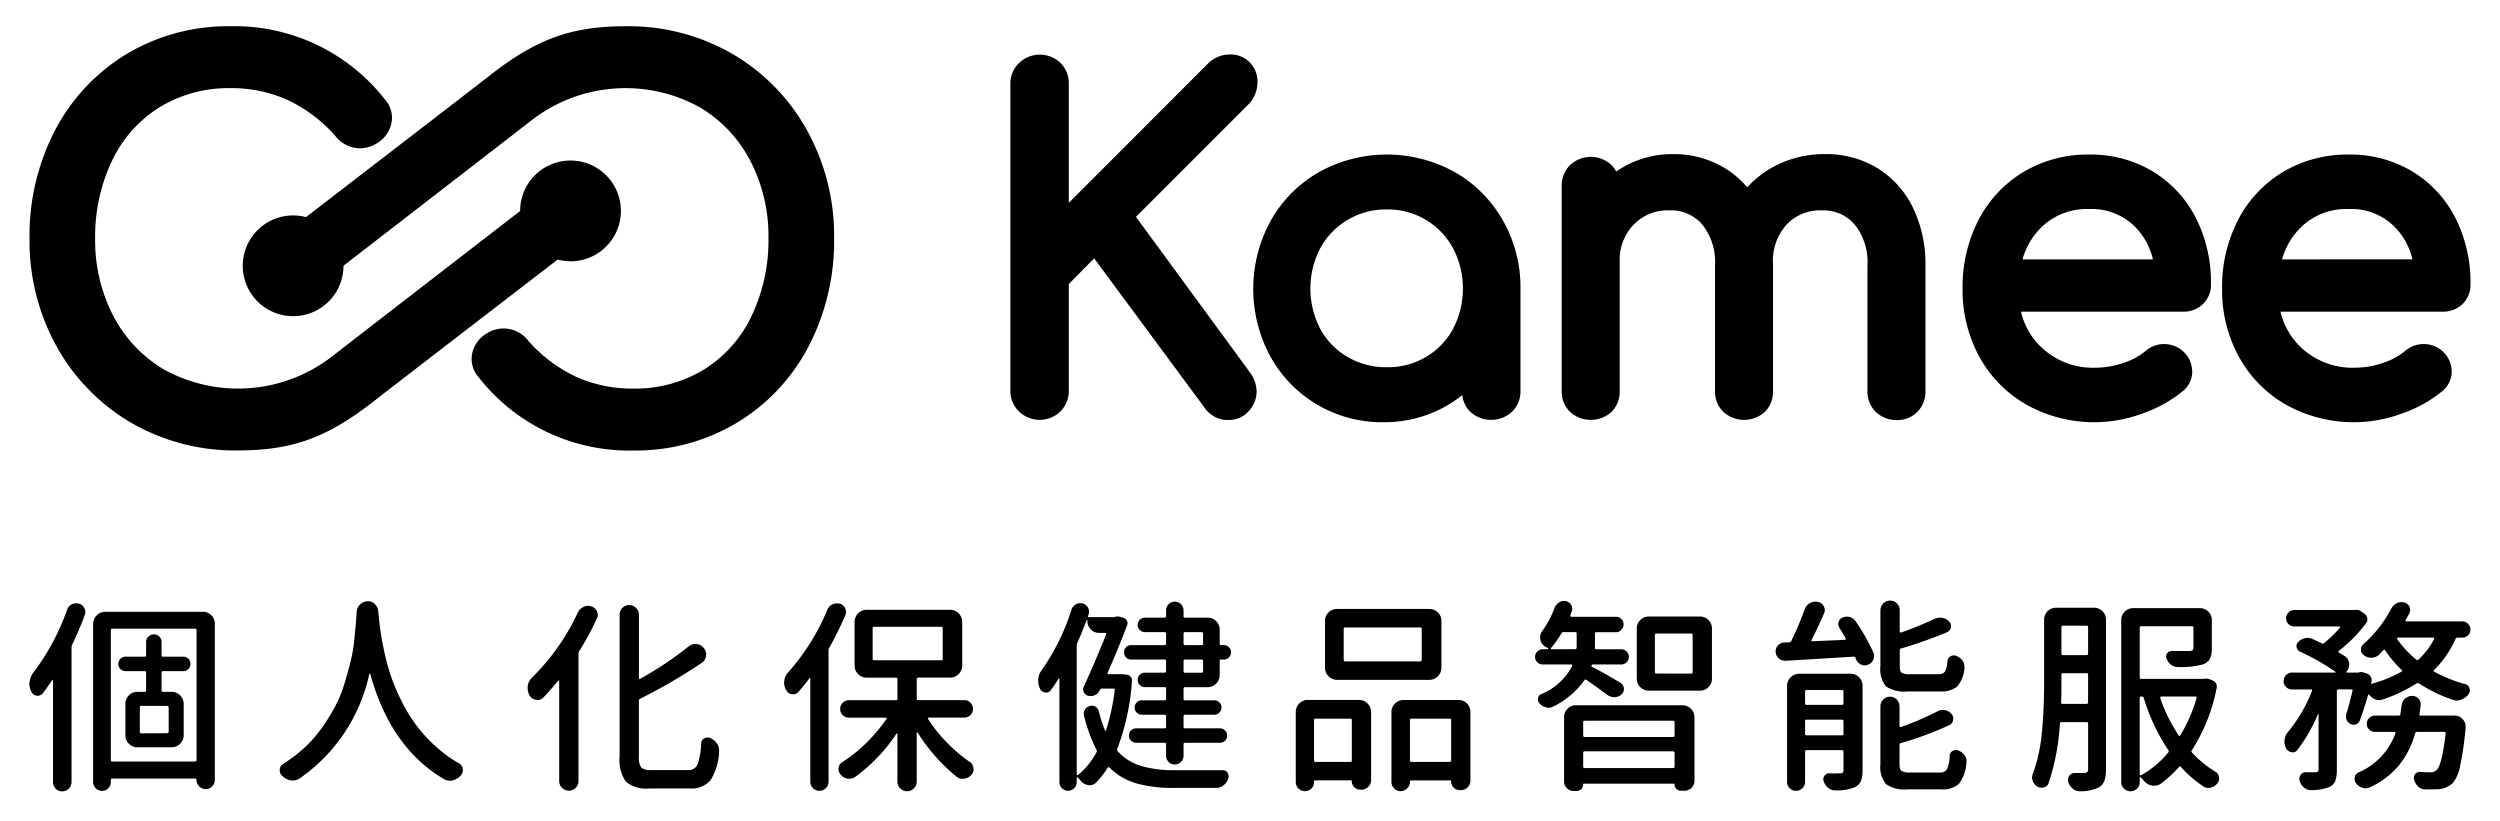
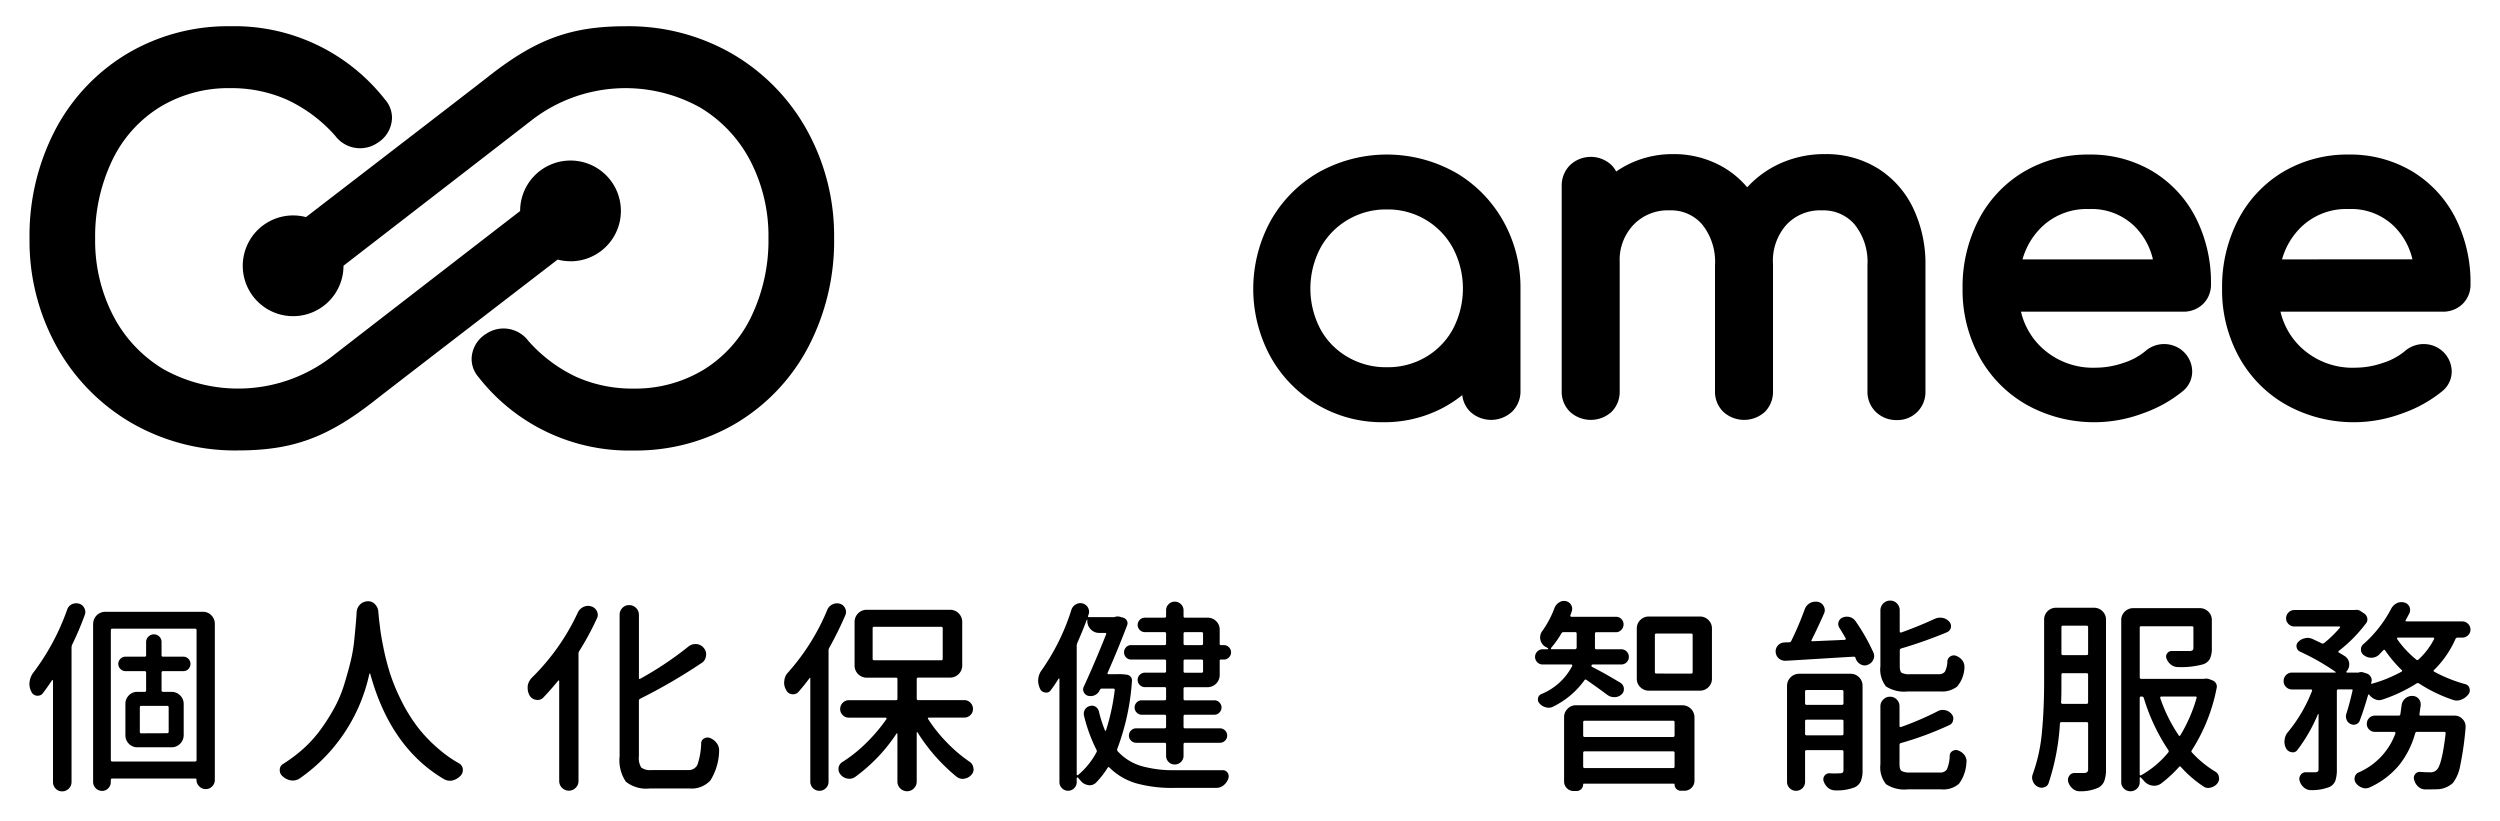
<svg xmlns="http://www.w3.org/2000/svg" width="190.5" height="62.552" viewBox="0 0 190.5 62.552">
  <defs>
    <clipPath id="a">
      <rect x="-2" y="-2" width="190.5" height="62.552" fill="none" />
    </clipPath>
  </defs>
  <g transform="translate(2 2)" clip-path="url(#a)" style="isolation:isolate">
    <g transform="translate(3176.26 80.975)">
      <g transform="translate(-3176.01 -37.207)">
        <path d="M25.814,19.493a.712.712,0,0,1,.356-.418.818.818,0,0,1,.34-.077.792.792,0,0,1,.217.031.606.606,0,0,1,.4.34.6.6,0,0,1,.077.294.662.662,0,0,1-.046.232,23.283,23.283,0,0,1-.96,2.26.584.584,0,0,0-.046.232V32.619a.713.713,0,0,1-.712.712.66.66,0,0,1-.5-.209.7.7,0,0,1-.2-.5V24.88q0-.015-.031-.023a.046.046,0,0,0-.046.008q-.387.588-.7.991a.469.469,0,0,1-.371.186h-.093a.523.523,0,0,1-.418-.325,1.266,1.266,0,0,1-.139-.573.79.79,0,0,1,.015-.155,1.424,1.424,0,0,1,.279-.7A17.685,17.685,0,0,0,25.814,19.493ZM27.8,20.561a.925.925,0,0,1,.913-.913h7.445a.871.871,0,0,1,.65.271.891.891,0,0,1,.263.642v11.9a.681.681,0,0,1-.2.488.652.652,0,0,1-.488.209.676.676,0,0,1-.5-.209.668.668,0,0,1-.209-.488v-.015a.082.082,0,0,0-.093-.093H29.251a.1.1,0,0,0-.108.108v.155a.668.668,0,0,1-.194.48.631.631,0,0,1-.472.2.687.687,0,0,1-.681-.681V20.561Zm1.347,10.386c0,.072.041.108.124.108h6.3a.1.1,0,0,0,.108-.108V21.057q0-.124-.108-.124h-6.3a.109.109,0,0,0-.124.124v9.891Zm5.913-7.716a.561.561,0,0,1,0,.774.512.512,0,0,1-.387.163H33.136a.109.109,0,0,0-.124.124v1.347c0,.072.041.108.124.108h.65a.925.925,0,0,1,.913.913v2.4a.925.925,0,0,1-.913.913H31.17a.87.87,0,0,1-.65-.271.89.89,0,0,1-.263-.642v-2.4a.89.89,0,0,1,.263-.642.871.871,0,0,1,.65-.271h.557a.1.1,0,0,0,.108-.108V24.292q0-.124-.108-.124h-1.47a.519.519,0,0,1-.379-.163.542.542,0,0,1,0-.774.519.519,0,0,1,.379-.163h1.47a.1.1,0,0,0,.108-.108V21.954a.556.556,0,0,1,.178-.418.585.585,0,0,1,.418-.17.56.56,0,0,1,.41.17.569.569,0,0,1,.17.418V22.96c0,.072.041.108.124.108h1.532A.512.512,0,0,1,35.055,23.231ZM33.43,28.9q.124,0,.124-.108V26.939a.11.11,0,0,0-.124-.124H31.464q-.109,0-.108.124V28.8a.1.1,0,0,0,.108.108Z" transform="translate(-22.951 -18.797)" stroke-miterlimit="10" stroke-width="0.5" />
        <path d="M161.319,18.574a.873.873,0,0,1,.867-.836.714.714,0,0,1,.55.248.913.913,0,0,1,.24.588q.046.557.124,1.13.062.6.271,1.618a18.891,18.891,0,0,0,.5,1.935,14.789,14.789,0,0,0,.836,2.02,12.557,12.557,0,0,0,1.223,2,10.913,10.913,0,0,0,1.687,1.757,8.915,8.915,0,0,0,1.5,1.053.573.573,0,0,1,.294.433v.093a.6.6,0,0,1-.17.418,1.245,1.245,0,0,1-.588.356.791.791,0,0,1-.217.031.964.964,0,0,1-.433-.108q-4.1-2.4-5.65-8.049c0-.01-.008-.015-.023-.015a.053.053,0,0,0-.039.015,13.043,13.043,0,0,1-5.34,8,.947.947,0,0,1-.5.139,1.069,1.069,0,0,1-.17-.015,1.208,1.208,0,0,1-.619-.325.559.559,0,0,1-.2-.449.517.517,0,0,1,.263-.48,11.159,11.159,0,0,0,1.254-.913,9.51,9.51,0,0,0,1.517-1.594,15.006,15.006,0,0,0,1.1-1.71,9.676,9.676,0,0,0,.766-1.8q.286-.929.488-1.741a11.865,11.865,0,0,0,.286-1.656q.085-.843.132-1.4Q161.3,18.946,161.319,18.574Z" transform="translate(-136.394 -17.692)" stroke-miterlimit="10" stroke-width="0.5" />
        <path d="M285.509,20.688a.888.888,0,0,1,.774-.5.834.834,0,0,1,.263.046.691.691,0,0,1,.48.635.6.6,0,0,1-.077.294,20.91,20.91,0,0,1-1.331,2.461.356.356,0,0,0-.062.2v9.705a.717.717,0,0,1-.217.526.729.729,0,0,1-1.037,0,.716.716,0,0,1-.217-.526V25.92a.05.05,0,0,0-.031-.046.031.031,0,0,0-.046.015q-.542.666-1.13,1.285a.594.594,0,0,1-.433.186.508.508,0,0,1-.124-.015.656.656,0,0,1-.5-.34,1.144,1.144,0,0,1-.139-.542v-.155a1.15,1.15,0,0,1,.325-.65A16.951,16.951,0,0,0,285.509,20.688ZM291.128,32.7h2.755a.738.738,0,0,0,.735-.4,5.475,5.475,0,0,0,.286-1.656.414.414,0,0,1,.248-.364.509.509,0,0,1,.464-.008,1.152,1.152,0,0,1,.5.418.879.879,0,0,1,.155.5v.093a4.476,4.476,0,0,1-.658,2.2,1.939,1.939,0,0,1-1.618.619h-3a2.493,2.493,0,0,1-1.826-.511,2.912,2.912,0,0,1-.48-1.95V20.874a.73.73,0,0,1,.209-.526.691.691,0,0,1,.519-.217.74.74,0,0,1,.743.743V25.7a.066.066,0,0,0,.031.054.043.043,0,0,0,.062-.008,25.648,25.648,0,0,0,3.684-2.461.82.82,0,0,1,.526-.186h.077a.789.789,0,0,1,.557.294.74.74,0,0,1,.186.5.461.461,0,0,1-.016.108.675.675,0,0,1-.31.526,42.207,42.207,0,0,1-4.706,2.74.173.173,0,0,0-.093.17v4.21a1.378,1.378,0,0,0,.178.859A1.129,1.129,0,0,0,291.128,32.7Z" transform="translate(-243.724 -19.79)" stroke-miterlimit="10" stroke-width="0.5" />
        <path d="M414.352,19.478a.767.767,0,0,1,.4-.4.718.718,0,0,1,.325-.077.969.969,0,0,1,.232.031.657.657,0,0,1,.4.356.682.682,0,0,1,.062.279.651.651,0,0,1-.062.263,26.822,26.822,0,0,1-1.207,2.446.434.434,0,0,0-.062.217v10a.681.681,0,0,1-.2.488.692.692,0,0,1-.991,0,.681.681,0,0,1-.2-.488V24.725a.036.036,0,0,0-.023-.039c-.016-.005-.029,0-.039.023q-.4.542-.836,1.037a.529.529,0,0,1-.4.186h-.093a.569.569,0,0,1-.449-.325,1.081,1.081,0,0,1-.155-.557.718.718,0,0,1,.015-.139,1.022,1.022,0,0,1,.279-.635A16.772,16.772,0,0,0,414.352,19.478Zm10.9,7.1a.66.66,0,0,1,.194.472.633.633,0,0,1-.194.464.642.642,0,0,1-.472.194h-2.709a.065.065,0,0,0-.054.039.052.052,0,0,0,.008.07,11.372,11.372,0,0,0,1.44,1.8,11.252,11.252,0,0,0,1.749,1.478.634.634,0,0,1,.263.464.3.3,0,0,1,.015.093.6.6,0,0,1-.17.418.861.861,0,0,1-.542.294.522.522,0,0,1-.124.015.764.764,0,0,1-.449-.155,13.717,13.717,0,0,1-2.987-3.39c0-.01-.01-.013-.031-.008s-.031.013-.031.023v3.73a.717.717,0,0,1-.217.526.729.729,0,0,1-1.037,0,.716.716,0,0,1-.217-.526V28.951a.036.036,0,0,0-.023-.039.035.035,0,0,0-.039.008,12.792,12.792,0,0,1-3.158,3.312.747.747,0,0,1-.433.139.806.806,0,0,1-.155-.015.826.826,0,0,1-.526-.31.616.616,0,0,1-.155-.4v-.093a.632.632,0,0,1,.279-.449,10.65,10.65,0,0,0,1.827-1.455,12.725,12.725,0,0,0,1.548-1.826.083.083,0,0,0,0-.07.06.06,0,0,0-.062-.039h-2.8a.641.641,0,0,1-.472-.194.633.633,0,0,1-.193-.464.659.659,0,0,1,.193-.472.631.631,0,0,1,.472-.2h3.591a.1.1,0,0,0,.108-.108v-1.5a.1.1,0,0,0-.108-.108h-2.245a.925.925,0,0,1-.913-.913V20.407a.925.925,0,0,1,.913-.913h6.377a.925.925,0,0,1,.913.913V23.75a.925.925,0,0,1-.913.913h-2.43c-.083,0-.124.036-.124.108v1.5c0,.072.041.108.124.108h3.5A.631.631,0,0,1,425.257,26.583Zm-7.329-5.789c-.083,0-.124.036-.124.108v2.322a.109.109,0,0,0,.124.124h5.108c.072,0,.108-.041.108-.124V20.9a.1.1,0,0,0-.108-.108Z" transform="translate(-353.554 -18.797)" stroke-miterlimit="10" stroke-width="0.5" />
        <path d="M545.043,23.516a4.431,4.431,0,0,1,.789.046.451.451,0,0,1,.263.163.4.4,0,0,1,.093.3,17.887,17.887,0,0,1-1.114,5.17.182.182,0,0,0,.031.2,3.952,3.952,0,0,0,1.8,1.122,8.87,8.87,0,0,0,2.538.317h3.668a.431.431,0,0,1,.371.2.49.49,0,0,1,.077.263.585.585,0,0,1-.031.186,1.137,1.137,0,0,1-.356.5.862.862,0,0,1-.557.2h-3.235a10.194,10.194,0,0,1-2.864-.348,4.826,4.826,0,0,1-2.043-1.2q-.078-.077-.139.015a6.707,6.707,0,0,1-.867,1.115.683.683,0,0,1-.5.217.466.466,0,0,1-.108-.015.871.871,0,0,1-.588-.34l-.2-.232a.065.065,0,0,0-.062,0,.049.049,0,0,0-.031.046v.294a.643.643,0,0,1-.193.472.654.654,0,0,1-.929,0,.642.642,0,0,1-.194-.472V23.872c0-.01-.008-.018-.023-.023a.035.035,0,0,0-.039.008q-.31.5-.588.867a.418.418,0,0,1-.356.2.171.171,0,0,1-.077-.015.454.454,0,0,1-.4-.294,1.465,1.465,0,0,1-.139-.6,1.38,1.38,0,0,1,.279-.82,16.616,16.616,0,0,0,2.26-4.6.726.726,0,0,1,.341-.4.621.621,0,0,1,.325-.093.741.741,0,0,1,.2.031.663.663,0,0,1,.4.325.689.689,0,0,1,.077.31.548.548,0,0,1-.046.217l-.031.093c-.021.062,0,.093.062.093h1.919a.063.063,0,0,0,.046-.015.765.765,0,0,1,.4-.015l.263.077a.45.45,0,0,1,.271.232.411.411,0,0,1,.008.356q-.619,1.641-1.486,3.622a.055.055,0,0,0,.008.062.066.066,0,0,0,.054.031h.65Zm-3.018-2.384a.548.548,0,0,0-.046.217v9.814a.05.05,0,0,0,.031.046.066.066,0,0,0,.062,0,5.794,5.794,0,0,0,1.409-1.734.18.18,0,0,0,0-.2,12.037,12.037,0,0,1-.944-2.585.606.606,0,0,1,.062-.464.569.569,0,0,1,.372-.279.493.493,0,0,1,.433.046.58.58,0,0,1,.263.356,10.04,10.04,0,0,0,.464,1.455c.01.021.023.031.039.031s.028-.01.039-.031a16.442,16.442,0,0,0,.666-3.065q.015-.124-.108-.124h-.882a.12.12,0,0,0-.124.077l-.031.046a.734.734,0,0,1-.356.371.716.716,0,0,1-.325.077,1.126,1.126,0,0,1-.186-.015.512.512,0,0,1-.341-.279.461.461,0,0,1,0-.433q.774-1.672,1.7-3.978a.081.081,0,0,0-.008-.077.082.082,0,0,0-.07-.031H543.7a.87.87,0,0,1-.65-.271.89.89,0,0,1-.263-.642v-.077c0-.01-.008-.015-.023-.015s-.023.005-.023.015Q542.411,20.265,542.024,21.132Zm6.64.17q.124,0,.124-.108V20.42c0-.072-.041-.108-.124-.108h-1.486a.537.537,0,0,1-.395-.162.542.542,0,0,1,0-.774.537.537,0,0,1,.395-.163h1.486a.109.109,0,0,0,.124-.124v-.433a.641.641,0,0,1,.194-.472.633.633,0,0,1,.464-.194.66.66,0,0,1,.472.194.631.631,0,0,1,.2.472v.433q0,.124.108.124h1.734a.891.891,0,0,1,.642.263.871.871,0,0,1,.271.65V21.21a.082.082,0,0,0,.093.093h.232a.52.52,0,0,1,.379.163.542.542,0,0,1,0,.774.52.52,0,0,1-.379.163h-.232a.082.082,0,0,0-.093.093v1.1a.925.925,0,0,1-.913.913h-1.734a.1.1,0,0,0-.108.108V25.4a.1.1,0,0,0,.108.108h2.245a.519.519,0,0,1,.379.162.542.542,0,0,1,0,.774.52.52,0,0,1-.379.163h-2.245q-.108,0-.108.124v.789c0,.083.036.124.108.124h2.662a.537.537,0,0,1,.395.163.542.542,0,0,1,0,.774.537.537,0,0,1-.395.163h-2.662q-.108,0-.108.124v.867a.63.63,0,0,1-.2.472.659.659,0,0,1-.472.193.632.632,0,0,1-.464-.193.641.641,0,0,1-.194-.472v-.867a.109.109,0,0,0-.124-.124h-2.151a.537.537,0,0,1-.395-.163.542.542,0,0,1,0-.774.537.537,0,0,1,.395-.163h2.151a.109.109,0,0,0,.124-.124v-.789a.109.109,0,0,0-.124-.124h-1.734a.52.52,0,0,1-.379-.163.542.542,0,0,1,0-.774.52.52,0,0,1,.379-.162h1.734c.082,0,.124-.036.124-.108v-.789c0-.072-.041-.108-.124-.108h-1.486a.537.537,0,0,1-.395-.163.542.542,0,0,1,0-.774.538.538,0,0,1,.395-.162h1.486c.082,0,.124-.036.124-.108V22.51c0-.072-.041-.108-.124-.108h-2.538a.512.512,0,0,1-.387-.163.561.561,0,0,1,0-.774.512.512,0,0,1,.387-.163h2.539Zm2.941-.882c0-.072-.041-.108-.124-.108h-1.254a.1.1,0,0,0-.108.108v.774a.1.1,0,0,0,.108.108h1.254q.124,0,.124-.108Zm-.124,2.987q.124,0,.124-.108V22.51c0-.072-.041-.108-.124-.108h-1.254a.1.1,0,0,0-.108.108V23.3a.1.1,0,0,0,.108.108Z" transform="translate(-462.183 -17.913)" stroke-miterlimit="10" stroke-width="0.5" />
-         <path d="M675.14,36.208a.7.7,0,0,1-1.192-.5v-5.34a.925.925,0,0,1,.913-.913h3.916a.925.925,0,0,1,.913.913v5.2a.74.74,0,0,1-.727.727h-.108a.634.634,0,0,1-.635-.635.068.068,0,0,0-.077-.077h-2.709a.082.082,0,0,0-.093.093v.031A.674.674,0,0,1,675.14,36.208Zm3.08-5.216a.1.1,0,0,0-.108-.108h-2.647c-.083,0-.124.036-.124.108v3.065a.109.109,0,0,0,.124.124h2.647c.072,0,.108-.041.108-.124Zm5.913-8.467a.892.892,0,0,1,.642.263.872.872,0,0,1,.271.65v3.576a.925.925,0,0,1-.913.913H677.09a.925.925,0,0,1-.913-.913V23.438a.871.871,0,0,1,.271-.65.891.891,0,0,1,.642-.263h7.043Zm-.712,3.994a.109.109,0,0,0,.124-.124V24.057a.11.11,0,0,0-.124-.124h-5.712q-.109,0-.108.124v2.337q0,.124.108.124Zm-2.183,3.854a.925.925,0,0,1,.913-.913h4.195a.871.871,0,0,1,.65.271.891.891,0,0,1,.263.642v5.216a.716.716,0,0,1-.217.526.7.7,0,0,1-.511.217h-.078a.66.66,0,0,1-.665-.666c0-.052-.031-.077-.093-.077H682.74a.082.082,0,0,0-.093.093V35.7a.686.686,0,0,1-.209.5.692.692,0,0,1-.991,0,.686.686,0,0,1-.209-.5V30.373Zm1.409,3.684a.109.109,0,0,0,.124.124h2.895a.109.109,0,0,0,.124-.124V30.992q0-.108-.124-.108h-2.894c-.083,0-.124.036-.124.108v3.065Z" transform="translate(-577.461 -21.89)" stroke-miterlimit="10" stroke-width="0.5" />
        <path d="M805.3,23.739a.55.55,0,0,1,.248.48.5.5,0,0,1-.17.387.75.75,0,0,1-.526.217H804.8a.844.844,0,0,1-.511-.17q-.728-.542-1.594-1.145a.1.1,0,0,0-.155.031,6.379,6.379,0,0,1-2.368,2,.733.733,0,0,1-.356.093.726.726,0,0,1-.2-.031.909.909,0,0,1-.48-.279.438.438,0,0,1-.132-.4.408.408,0,0,1,.24-.325,4.619,4.619,0,0,0,2.368-2.152.07.07,0,0,0-.008-.07.076.076,0,0,0-.07-.039h-2.167a.567.567,0,0,1-.418-.17.579.579,0,0,1,0-.82.568.568,0,0,1,.418-.17h.372a.037.037,0,0,0,.039-.031.047.047,0,0,0-.008-.046q-.124-.077-.248-.139a.841.841,0,0,1-.356-.681.808.808,0,0,1,.155-.48,7.5,7.5,0,0,0,.944-1.78.876.876,0,0,1,.356-.418.655.655,0,0,1,.356-.108.8.8,0,0,1,.155.015.617.617,0,0,1,.4.294.571.571,0,0,1,.077.279.635.635,0,0,1-.031.2q-.016.062-.108.31a.069.069,0,0,0,.008.07.076.076,0,0,0,.07.039h3.405a.55.55,0,0,1,.4.17.56.56,0,0,1,.17.41.585.585,0,0,1-.17.418.539.539,0,0,1-.4.178h-1.486c-.083,0-.124.036-.124.108v1.068q-.015.124.108.124h1.888a.568.568,0,0,1,.418.17.579.579,0,0,1,0,.82.568.568,0,0,1-.418.17h-2.151a.1.1,0,0,0-.062.186Q803.935,22.919,805.3,23.739ZM800,21.076a.086.086,0,0,0-.008.062.036.036,0,0,0,.039.031h1.78a.126.126,0,0,0,.139-.124V19.977a.1.1,0,0,0-.108-.108h-.882a.173.173,0,0,0-.17.093A7.531,7.531,0,0,1,800,21.076Zm1.718,10.9a.691.691,0,0,1-.518-.217.712.712,0,0,1-.209-.511V26.355a.89.89,0,0,1,.263-.642.87.87,0,0,1,.65-.271h8.111a.925.925,0,0,1,.913.913V31.2a.767.767,0,0,1-.759.758h-.279a.476.476,0,0,1-.48-.48.055.055,0,0,0-.062-.062h-6.842a.055.055,0,0,0-.062.062.5.5,0,0,1-.5.5h-.232Zm7.693-5.247a.1.1,0,0,0-.108-.108h-6.749a.1.1,0,0,0-.108.108v1.006c0,.083.036.124.108.124h6.749c.072,0,.108-.041.108-.124Zm-6.965,3.39a.1.1,0,0,0,.108.108h6.749a.1.1,0,0,0,.108-.108V29.079q0-.124-.108-.124h-6.749q-.108,0-.108.124Zm4.086-10.525a.871.871,0,0,1,.271-.65.891.891,0,0,1,.642-.263h3.9a.891.891,0,0,1,.642.263.871.871,0,0,1,.271.65v3.823a.871.871,0,0,1-.271.65.89.89,0,0,1-.642.263h-3.9a.89.89,0,0,1-.642-.263.87.87,0,0,1-.271-.65Zm4.148,3.436a.1.1,0,0,0,.108-.108V20.086a.1.1,0,0,0-.108-.108h-2.647q-.124,0-.124.108v2.833c0,.072.041.108.124.108Z" transform="translate(-684.058 -17.47)" stroke-miterlimit="10" stroke-width="0.5" />
        <path d="M931.876,19.434a.535.535,0,0,1,.248-.789.833.833,0,0,1,.31-.062,1.02,1.02,0,0,1,.248.031.813.813,0,0,1,.433.325,14.717,14.717,0,0,1,1.347,2.368.624.624,0,0,1,0,.542.706.706,0,0,1-.4.387.548.548,0,0,1-.248.062.678.678,0,0,1-.279-.062.781.781,0,0,1-.387-.387.629.629,0,0,0-.046-.124.136.136,0,0,0-.155-.093q-1.068.062-2.949.178t-2.206.132h-.046a.756.756,0,0,1-.48-.17.706.706,0,0,1-.248-.557.62.62,0,0,1,.17-.433.652.652,0,0,1,.48-.232q.186-.015.371-.015a.17.17,0,0,0,.17-.108,23.677,23.677,0,0,0,1.021-2.4.87.87,0,0,1,.82-.588,1.142,1.142,0,0,1,.186.015.611.611,0,0,1,.449.34.659.659,0,0,1,.077.294.582.582,0,0,1-.062.263q-.449,1.021-.944,2.012a.043.043,0,0,0-.008.062.081.081,0,0,0,.07.031l2.477-.108a.065.065,0,0,0,.054-.039.07.07,0,0,0,.008-.07Q932.093,19.775,931.876,19.434Zm.851,3.5a.872.872,0,0,1,.65.271.891.891,0,0,1,.263.642v6.424a2.172,2.172,0,0,1-.131.844.956.956,0,0,1-.472.472,3.658,3.658,0,0,1-1.439.232h-.031a.912.912,0,0,1-.526-.17,1.13,1.13,0,0,1-.356-.5.461.461,0,0,1,.418-.635q.217.016.387.015.294,0,.449-.015a.271.271,0,0,0,.193-.054.3.3,0,0,0,.054-.209V28.876a.109.109,0,0,0-.124-.124h-2.678a.109.109,0,0,0-.124.124v2.275a.674.674,0,0,1-.2.5.691.691,0,0,1-.975,0,.673.673,0,0,1-.2-.5V23.846a.925.925,0,0,1,.913-.913h3.932Zm-.542,1.362a.109.109,0,0,0-.124-.124h-2.678a.109.109,0,0,0-.124.124v.882a.109.109,0,0,0,.124.124h2.678a.109.109,0,0,0,.124-.124Zm-2.925,3.22q0,.109.124.108h2.678q.124,0,.124-.108v-.975q0-.108-.124-.108h-2.678q-.124,0-.124.108Zm10.278-3.235h-2.461a2.531,2.531,0,0,1-1.656-.387A2.094,2.094,0,0,1,935,22.36V18.1a.74.74,0,0,1,.743-.743.692.692,0,0,1,.519.217.73.73,0,0,1,.209.526v1.61a.076.076,0,0,0,.039.07.1.1,0,0,0,.085.008q1.377-.5,2.538-1.037a.986.986,0,0,1,.418-.093,1.365,1.365,0,0,1,.186.015.887.887,0,0,1,.511.294.5.5,0,0,1-.17.8A33.787,33.787,0,0,1,936.6,21a.146.146,0,0,0-.124.155v1.192q0,.4.139.511a1.226,1.226,0,0,0,.65.108h2.152a.571.571,0,0,0,.5-.194,1.8,1.8,0,0,0,.186-.813.469.469,0,0,1,.24-.356.476.476,0,0,1,.441-.031,1.03,1.03,0,0,1,.48.371.8.8,0,0,1,.139.433V22.5a2.406,2.406,0,0,1-.557,1.409A1.882,1.882,0,0,1,939.538,24.279Zm-2.245,6.176h2.229a.585.585,0,0,0,.55-.248,2.792,2.792,0,0,0,.209-1.037.417.417,0,0,1,.232-.364.477.477,0,0,1,.433-.023,1.031,1.031,0,0,1,.48.371.82.82,0,0,1,.139.449.524.524,0,0,1-.015.124,2.883,2.883,0,0,1-.565,1.586,1.8,1.8,0,0,1-1.339.426h-2.554a2.528,2.528,0,0,1-1.664-.395A2.043,2.043,0,0,1,935,29.836V25.409a.7.7,0,0,1,.217-.511.708.708,0,0,1,.519-.217.682.682,0,0,1,.511.217.712.712,0,0,1,.209.511v1.5a.076.076,0,0,0,.039.07.1.1,0,0,0,.085.008,23.351,23.351,0,0,0,2.74-1.176.813.813,0,0,1,.433-.124.731.731,0,0,1,.139.015.814.814,0,0,1,.511.279.543.543,0,0,1,.155.371.458.458,0,0,1-.016.108.481.481,0,0,1-.294.387,24.888,24.888,0,0,1-3.668,1.362.146.146,0,0,0-.124.155V29.82q0,.4.155.519A1.292,1.292,0,0,0,937.294,30.455Z" transform="translate(-793.963 -17.36)" stroke-miterlimit="10" stroke-width="0.5" />
        <path d="M1061.107,21.77a.892.892,0,0,1,.643.263.871.871,0,0,1,.271.65V34.075a2.469,2.469,0,0,1-.131.9.963.963,0,0,1-.441.5,3.239,3.239,0,0,1-1.424.279h-.016a.782.782,0,0,1-.526-.2,1.019,1.019,0,0,1-.341-.526.534.534,0,0,1,.085-.457.473.473,0,0,1,.41-.209h.743a.354.354,0,0,0,.217-.077.329.329,0,0,0,.062-.232V30.593c0-.072-.042-.108-.124-.108h-1.9c-.083,0-.124.036-.124.108a17.637,17.637,0,0,1-.867,4.551.474.474,0,0,1-.356.31.543.543,0,0,1-.17.031.621.621,0,0,1-.325-.093.725.725,0,0,1-.341-.4.681.681,0,0,1-.062-.279.7.7,0,0,1,.046-.248,12.7,12.7,0,0,0,.7-3.181q.17-1.756.17-3.862V22.683a.9.9,0,0,1,.913-.913Zm-2.508,7.2c0,.083.036.124.108.124h1.826a.109.109,0,0,0,.124-.124v-2.09a.109.109,0,0,0-.124-.124h-1.8q-.109,0-.109.124v.542Q1058.63,28.426,1058.6,28.968Zm2.059-5.727c0-.072-.041-.108-.124-.108h-1.8a.1.1,0,0,0-.109.108v2.028a.1.1,0,0,0,.109.108h1.8q.124,0,.124-.108Zm8.823,3.947a.764.764,0,0,1,.4.015l.232.093a.51.51,0,0,1,.286.232.457.457,0,0,1,.054.356,13.488,13.488,0,0,1-1.888,4.737.123.123,0,0,0,.016.186,7.985,7.985,0,0,0,1.78,1.455.53.53,0,0,1,.263.418.3.3,0,0,1,.016.093.594.594,0,0,1-.139.387.858.858,0,0,1-.511.31.455.455,0,0,1-.17.031.687.687,0,0,1-.387-.124,9.046,9.046,0,0,1-1.7-1.47.088.088,0,0,0-.155,0,9.317,9.317,0,0,1-1.378,1.269.879.879,0,0,1-.5.155,1.012,1.012,0,0,1-.8-.387q-.124-.139-.232-.248a.046.046,0,0,0-.046-.008c-.021.005-.031.023-.031.054v.31a.66.66,0,0,1-.209.5.71.71,0,0,1-.99,0,.661.661,0,0,1-.209-.5V22.714a.87.87,0,0,1,.271-.65.89.89,0,0,1,.642-.263h5.077a.892.892,0,0,1,.642.263.871.871,0,0,1,.271.65v2.121a1.859,1.859,0,0,1-.147.828.915.915,0,0,1-.55.426,6.249,6.249,0,0,1-1.9.2.82.82,0,0,1-.511-.178,1.034,1.034,0,0,1-.34-.457.389.389,0,0,1,.039-.4.407.407,0,0,1,.348-.186h1.316a.471.471,0,0,0,.271-.054.232.232,0,0,0,.07-.194V23.287c0-.072-.042-.108-.124-.108H1064.7a.1.1,0,0,0-.108.108v3.777q0,.124.108.124h4.783Zm-4.783,1.347a.1.1,0,0,0-.108.108v5.835a.067.067,0,0,0,.031.054.056.056,0,0,0,.062.008,7.317,7.317,0,0,0,2.074-1.734.143.143,0,0,0,.016-.186,14.941,14.941,0,0,1-1.873-3.978.144.144,0,0,0-.155-.108h-.047Zm4.226.108a.077.077,0,0,0-.077-.108h-2.616a.089.089,0,0,0-.062.031.07.07,0,0,0-.016.077,11.816,11.816,0,0,0,1.409,2.848.05.05,0,0,0,.062.039.077.077,0,0,0,.062-.039A11.7,11.7,0,0,0,1068.924,28.643Z" transform="translate(-903.794 -21.228)" stroke-miterlimit="10" stroke-width="0.5" />
        <path d="M1199.556,19.9a.6.6,0,0,1,.186.441.577.577,0,0,1-.186.433.607.607,0,0,1-.433.178h-.356a.17.17,0,0,0-.17.108,7.566,7.566,0,0,1-1.625,2.353q-.093.078.015.139a11.086,11.086,0,0,0,2.353.944.432.432,0,0,1,.325.31.5.5,0,0,1-.077.464,1.246,1.246,0,0,1-.526.4.922.922,0,0,1-.356.077.875.875,0,0,1-.279-.046,11.209,11.209,0,0,1-2.6-1.254.179.179,0,0,0-.2,0,11.824,11.824,0,0,1-2.585,1.223.834.834,0,0,1-.263.046.717.717,0,0,1-.294-.062,1.047,1.047,0,0,1-.464-.356.052.052,0,0,0-.039-.015c-.015,0-.028.01-.038.031q-.341,1.177-.635,1.95a.463.463,0,0,1-.294.294.493.493,0,0,1-.418-.031.594.594,0,0,1-.3-.333.66.66,0,0,1-.008-.457q.216-.665.464-1.734c.021-.072-.005-.108-.078-.108h-.991a.109.109,0,0,0-.124.124V30.98a2.617,2.617,0,0,1-.116.882.875.875,0,0,1-.472.48,3.684,3.684,0,0,1-1.347.232h-.031a.819.819,0,0,1-.526-.186,1.019,1.019,0,0,1-.34-.511.5.5,0,0,1,.069-.457.46.46,0,0,1,.395-.209h.728a.351.351,0,0,0,.2-.062.269.269,0,0,0,.046-.186V26.785a.014.014,0,0,0-.016-.015.044.044,0,0,0-.031.015,12.243,12.243,0,0,1-1.563,2.724.427.427,0,0,1-.356.186.289.289,0,0,1-.093-.015.563.563,0,0,1-.418-.294,1.126,1.126,0,0,1-.124-.511.707.707,0,0,1,.016-.139,1.034,1.034,0,0,1,.263-.6,11.353,11.353,0,0,0,1.826-3.127.07.07,0,0,0-.008-.07.076.076,0,0,0-.07-.039h-1.439a.63.63,0,0,1-.464-.186.611.611,0,0,1-.186-.449.637.637,0,0,1,.186-.457.617.617,0,0,1,.464-.193h3.281a.036.036,0,0,0,.039-.023c.005-.015,0-.028-.023-.039a17.517,17.517,0,0,0-2.693-1.532.466.466,0,0,1-.263-.34.422.422,0,0,1,.124-.4.919.919,0,0,1,.5-.279.737.737,0,0,1,.2-.031.959.959,0,0,1,.371.077q.372.17.712.34a.181.181,0,0,0,.2-.031,8.981,8.981,0,0,0,1.192-1.161.088.088,0,0,0,.008-.062c-.005-.021-.023-.031-.054-.031h-3.421a.611.611,0,0,1-.449-.186.617.617,0,0,1,0-.882.611.611,0,0,1,.449-.186h4.613a.546.546,0,0,1,.4.062l.279.186a.547.547,0,0,1,.255.348.47.47,0,0,1-.085.41,11.09,11.09,0,0,1-2.074,2.105q-.093.078.016.139.217.124.433.263a.731.731,0,0,1,.34.557v.077a.77.77,0,0,1-.217.542q-.016.015,0,.046a.049.049,0,0,0,.046.031h.882a.543.543,0,0,1,.4,0l.248.077a.578.578,0,0,1,.286.255.48.48,0,0,1,.054.364c-.01.041-.021.077-.031.108a.063.063,0,0,0,.016.046c.01.01.026.01.046,0a10.3,10.3,0,0,0,2.245-.913c.072-.041.077-.087.015-.139a9.75,9.75,0,0,1-1.254-1.486q-.062-.093-.139-.015-.17.17-.325.341a.849.849,0,0,1-.557.232h-.031a.9.9,0,0,1-.557-.186.506.506,0,0,1-.232-.449.5.5,0,0,1,.186-.4,9.392,9.392,0,0,0,2.12-2.709,1,1,0,0,1,.433-.418.818.818,0,0,1,.34-.077.967.967,0,0,1,.232.031.61.61,0,0,1,.387.325.706.706,0,0,1,.046.248.653.653,0,0,1-.062.263q-.124.232-.279.511a.065.065,0,0,0,0,.062.062.062,0,0,0,.062.031h4.257A.6.6,0,0,1,1199.556,19.9Zm-3.7,6.888q-.016.108.093.108h2.585a.794.794,0,0,1,.619.279.769.769,0,0,1,.217.542v.093a23.79,23.79,0,0,1-.41,2.895,3.065,3.065,0,0,1-.55,1.316,1.873,1.873,0,0,1-1.068.48q-.294.015-.743.015h-.31a.765.765,0,0,1-.526-.209,1.011,1.011,0,0,1-.31-.519.436.436,0,0,1,.07-.426.418.418,0,0,1,.379-.178q.433.031.766.031a.649.649,0,0,0,.5-.186q.4-.356.681-2.771.015-.124-.108-.124h-2.059a.144.144,0,0,0-.155.108,6.732,6.732,0,0,1-1.207,2.407,6.259,6.259,0,0,1-2.244,1.71.787.787,0,0,1-.325.077.7.7,0,0,1-.248-.046.941.941,0,0,1-.48-.34.533.533,0,0,1-.1-.457.492.492,0,0,1,.286-.364,5.167,5.167,0,0,0,2.817-2.987.064.064,0,0,0-.016-.07.084.084,0,0,0-.062-.039h-1.486a.6.6,0,0,1-.441-.178.589.589,0,0,1-.178-.433.615.615,0,0,1,.178-.441.586.586,0,0,1,.441-.186h1.8a.121.121,0,0,0,.139-.108q.047-.34.093-.666a.811.811,0,0,1,.8-.727.65.65,0,0,1,.5.217.636.636,0,0,1,.155.418v.093Q1195.9,26.445,1195.856,26.785Zm1.115-5.727a.083.083,0,0,0,0-.07.061.061,0,0,0-.062-.039h-2.693a.06.06,0,0,0-.062.039.081.081,0,0,0,0,.07,7.572,7.572,0,0,0,1.455,1.563.113.113,0,0,0,.17,0A5.563,5.563,0,0,0,1196.971,21.058Z" transform="translate(-1013.742 -18.133)" stroke-miterlimit="10" stroke-width="0.5" />
      </g>
      <g transform="translate(-3176.01 -80.975)">
        <g transform="translate(74.74 2.154)">
-           <path d="M789.054,84.746l8.582-8.583a2.46,2.46,0,0,0,.68-1.7,2.1,2.1,0,0,0-.573-1.474,2.072,2.072,0,0,0-1.554-.62,2.368,2.368,0,0,0-1.688.738L783.937,83.676V74.6a2.191,2.191,0,0,0-.638-1.589,2.283,2.283,0,0,0-3.16.016,2.182,2.182,0,0,0-.655,1.572V98a2.177,2.177,0,0,0,.655,1.572,2.266,2.266,0,0,0,3.175-.015A2.211,2.211,0,0,0,783.937,98V89.86l1.931-1.953,8.376,11.327a2.154,2.154,0,0,0,1.878.991,2.032,2.032,0,0,0,1.534-.685,2.2,2.2,0,0,0,.592-1.509,2.536,2.536,0,0,0-.445-1.347Z" transform="translate(-779.484 -72.374)" />
-         </g>
+           </g>
        <g transform="translate(93.246 9.777)">
          <path d="M952.678,138.725h0a10.668,10.668,0,0,0-10.343,0,9.807,9.807,0,0,0-3.673,3.691,10.818,10.818,0,0,0-.037,10.349,9.7,9.7,0,0,0,8.616,5.019,9.548,9.548,0,0,0,4.382-1.016,9.428,9.428,0,0,0,1.63-1.05,2.085,2.085,0,0,0,.636,1.293,2.351,2.351,0,0,0,3.161-.031,2.15,2.15,0,0,0,.639-1.556V147.6a10.338,10.338,0,0,0-1.337-5.188,9.953,9.953,0,0,0-1.878-2.374,9.851,9.851,0,0,0-1.793-1.316m-5.173,2.849a5.629,5.629,0,0,1,5.03,2.934,6.636,6.636,0,0,1,0,6.186,5.514,5.514,0,0,1-2.072,2.131,5.685,5.685,0,0,1-2.959.771,5.766,5.766,0,0,1-2.979-.774,5.471,5.471,0,0,1-2.085-2.128,6.639,6.639,0,0,1,0-6.185,5.61,5.61,0,0,1,2.091-2.149,5.685,5.685,0,0,1,2.972-.786" transform="translate(-937.324 -137.388)" />
        </g>
        <g transform="translate(116.744 9.743)">
          <path d="M1161.812,138.172h0a7.447,7.447,0,0,0-3.964-1.07,8.171,8.171,0,0,0-3.917.943,7.684,7.684,0,0,0-2.04,1.586,7.059,7.059,0,0,0-1.9-1.575,7.5,7.5,0,0,0-3.754-.954,7.594,7.594,0,0,0-3.164.665,7.507,7.507,0,0,0-1.164.661,2.156,2.156,0,0,0-.343-.473,2.3,2.3,0,0,0-3.174-.015,2.191,2.191,0,0,0-.638,1.589v15.643a2.133,2.133,0,0,0,.654,1.587,2.353,2.353,0,0,0,3.145-.015,2.168,2.168,0,0,0,.621-1.572V145.32a3.871,3.871,0,0,1,1.067-2.847,3.615,3.615,0,0,1,2.73-1.084,3.121,3.121,0,0,1,2.482,1.066,4.548,4.548,0,0,1,.983,3.131v9.586a2.133,2.133,0,0,0,.654,1.587,2.352,2.352,0,0,0,3.145-.015,2.167,2.167,0,0,0,.622-1.572v-9.665a4.123,4.123,0,0,1,1.017-3.016,3.493,3.493,0,0,1,2.714-1.1,3.12,3.12,0,0,1,2.481,1.066,4.547,4.547,0,0,1,.984,3.131v9.586a2.132,2.132,0,0,0,.654,1.587,2.221,2.221,0,0,0,1.572.607,2.125,2.125,0,0,0,2.193-2.193v-9.586a9.816,9.816,0,0,0-.945-4.389,7.252,7.252,0,0,0-2.708-3.025" transform="translate(-1137.747 -137.102)" />
        </g>
        <g transform="translate(147.297 9.777)">
          <path d="M1412.838,138.67a9.211,9.211,0,0,0-4.841-1.282,9.574,9.574,0,0,0-4.985,1.313,9.173,9.173,0,0,0-3.441,3.659,11.122,11.122,0,0,0-1.222,5.243,10.577,10.577,0,0,0,1.3,5.229,9.384,9.384,0,0,0,3.633,3.651,10.576,10.576,0,0,0,8.794.63,10.014,10.014,0,0,0,3.1-1.734,1.929,1.929,0,0,0,.671-1.453,2.112,2.112,0,0,0-.732-1.581l-.083-.069a2.179,2.179,0,0,0-2.785.115,4.952,4.952,0,0,1-1.641.873,6.516,6.516,0,0,1-2.111.365,5.716,5.716,0,0,1-4.035-1.455,5.453,5.453,0,0,1-1.66-2.812h12.352a2.138,2.138,0,0,0,1.505-.571,2.043,2.043,0,0,0,.621-1.522,10.9,10.9,0,0,0-1.152-5.053,8.789,8.789,0,0,0-3.29-3.546m.017,6.706h-9.937a5.49,5.49,0,0,1,1.521-2.522,4.949,4.949,0,0,1,3.558-1.313,4.676,4.676,0,0,1,3.445,1.3,5.192,5.192,0,0,1,1.414,2.534" transform="translate(-1398.348 -137.388)" />
        </g>
        <g transform="translate(16.246 0)">
          <path d="M323.571,61.931a15.312,15.312,0,0,0-5.664-5.81A15.782,15.782,0,0,0,309.78,54c-4.218,0-6.881.979-10.55,3.879-.352.278-3.044,2.358-13.841,10.664a3.838,3.838,0,1,0,2.859,3.711v-.006c4.278-3.306,13.873-10.721,14.45-11.174a11.692,11.692,0,0,1,12.729-.88,10.229,10.229,0,0,1,3.83,4.077,12.441,12.441,0,0,1,1.374,5.864,13.434,13.434,0,0,1-1.294,5.959,9.665,9.665,0,0,1-3.63,4.069,10.057,10.057,0,0,1-5.359,1.447,10.437,10.437,0,0,1-4.38-.9,11.268,11.268,0,0,1-3.624-2.722,2.364,2.364,0,0,0-3.211-.56,2.3,2.3,0,0,0-1.122,1.893,2.1,2.1,0,0,0,.537,1.427,14.551,14.551,0,0,0,11.8,5.581,15.018,15.018,0,0,0,7.846-2.095,14.751,14.751,0,0,0,5.467-5.785,17.413,17.413,0,0,0,1.972-8.312,16.591,16.591,0,0,0-2.06-8.2" transform="translate(-280.57 -54)" />
        </g>
        <g transform="translate(0 0)">
          <path d="M183.223,71.911a3.839,3.839,0,1,0-3.839-3.839v.006c-4.279,3.306-13.875,10.722-14.45,11.174a11.692,11.692,0,0,1-12.729.88,10.233,10.233,0,0,1-3.83-4.077A12.448,12.448,0,0,1,147,70.192a13.435,13.435,0,0,1,1.294-5.959,9.666,9.666,0,0,1,3.63-4.069,10.056,10.056,0,0,1,5.359-1.447,10.437,10.437,0,0,1,4.38.9,11.271,11.271,0,0,1,3.624,2.722,2.365,2.365,0,0,0,3.211.561,2.3,2.3,0,0,0,1.122-1.894,2.1,2.1,0,0,0-.537-1.427,14.552,14.552,0,0,0-11.8-5.58,15.018,15.018,0,0,0-7.846,2.094,14.753,14.753,0,0,0-5.467,5.785A17.413,17.413,0,0,0,142,70.192a16.592,16.592,0,0,0,2.06,8.2,15.317,15.317,0,0,0,5.665,5.81,15.78,15.78,0,0,0,8.127,2.121c4.218,0,6.88-.979,10.55-3.88.351-.278,3.043-2.357,13.841-10.664a3.827,3.827,0,0,0,.98.127" transform="translate(-142 -54)" />
        </g>
        <g transform="translate(167.068 9.776)">
          <path d="M1585.3,148.79a2.044,2.044,0,0,0,.62-1.521,10.9,10.9,0,0,0-1.151-5.053,8.792,8.792,0,0,0-3.291-3.546,9.2,9.2,0,0,0-4.84-1.282,9.582,9.582,0,0,0-4.986,1.313,9.162,9.162,0,0,0-3.44,3.659,11.119,11.119,0,0,0-1.222,5.243,10.572,10.572,0,0,0,1.3,5.228,9.383,9.383,0,0,0,3.633,3.652,10.577,10.577,0,0,0,8.794.63,10.032,10.032,0,0,0,3.1-1.734,1.929,1.929,0,0,0,.671-1.453,2.115,2.115,0,0,0-.731-1.58l-.084-.07a2.178,2.178,0,0,0-2.784.115,4.967,4.967,0,0,1-1.642.873,6.517,6.517,0,0,1-2.111.365,5.716,5.716,0,0,1-4.035-1.455,5.453,5.453,0,0,1-1.66-2.812h12.352a2.138,2.138,0,0,0,1.506-.572m-13.741-3.415a5.491,5.491,0,0,1,1.521-2.522,4.947,4.947,0,0,1,3.558-1.313,4.673,4.673,0,0,1,3.444,1.3,5.182,5.182,0,0,1,1.414,2.534Z" transform="translate(-1566.985 -137.387)" />
        </g>
      </g>
    </g>
  </g>
</svg>